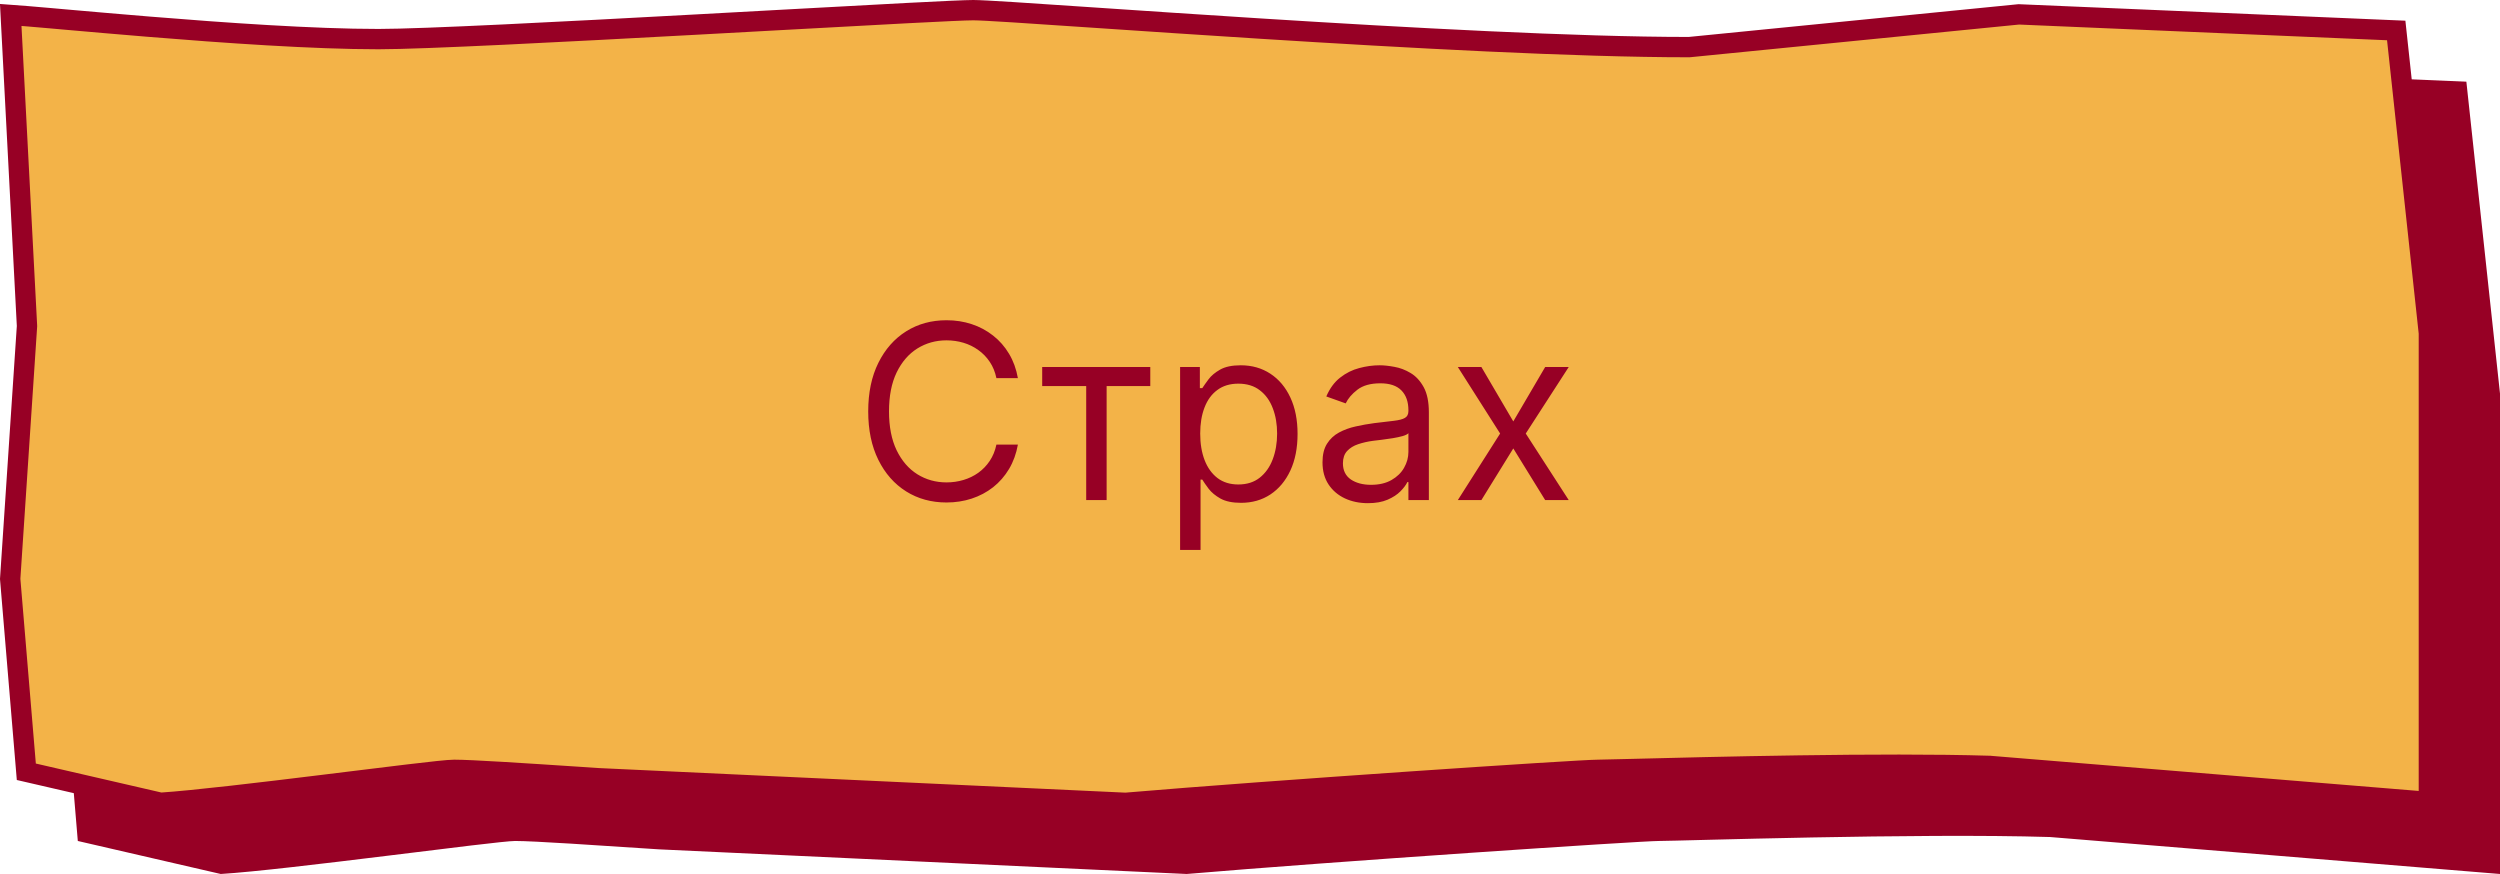
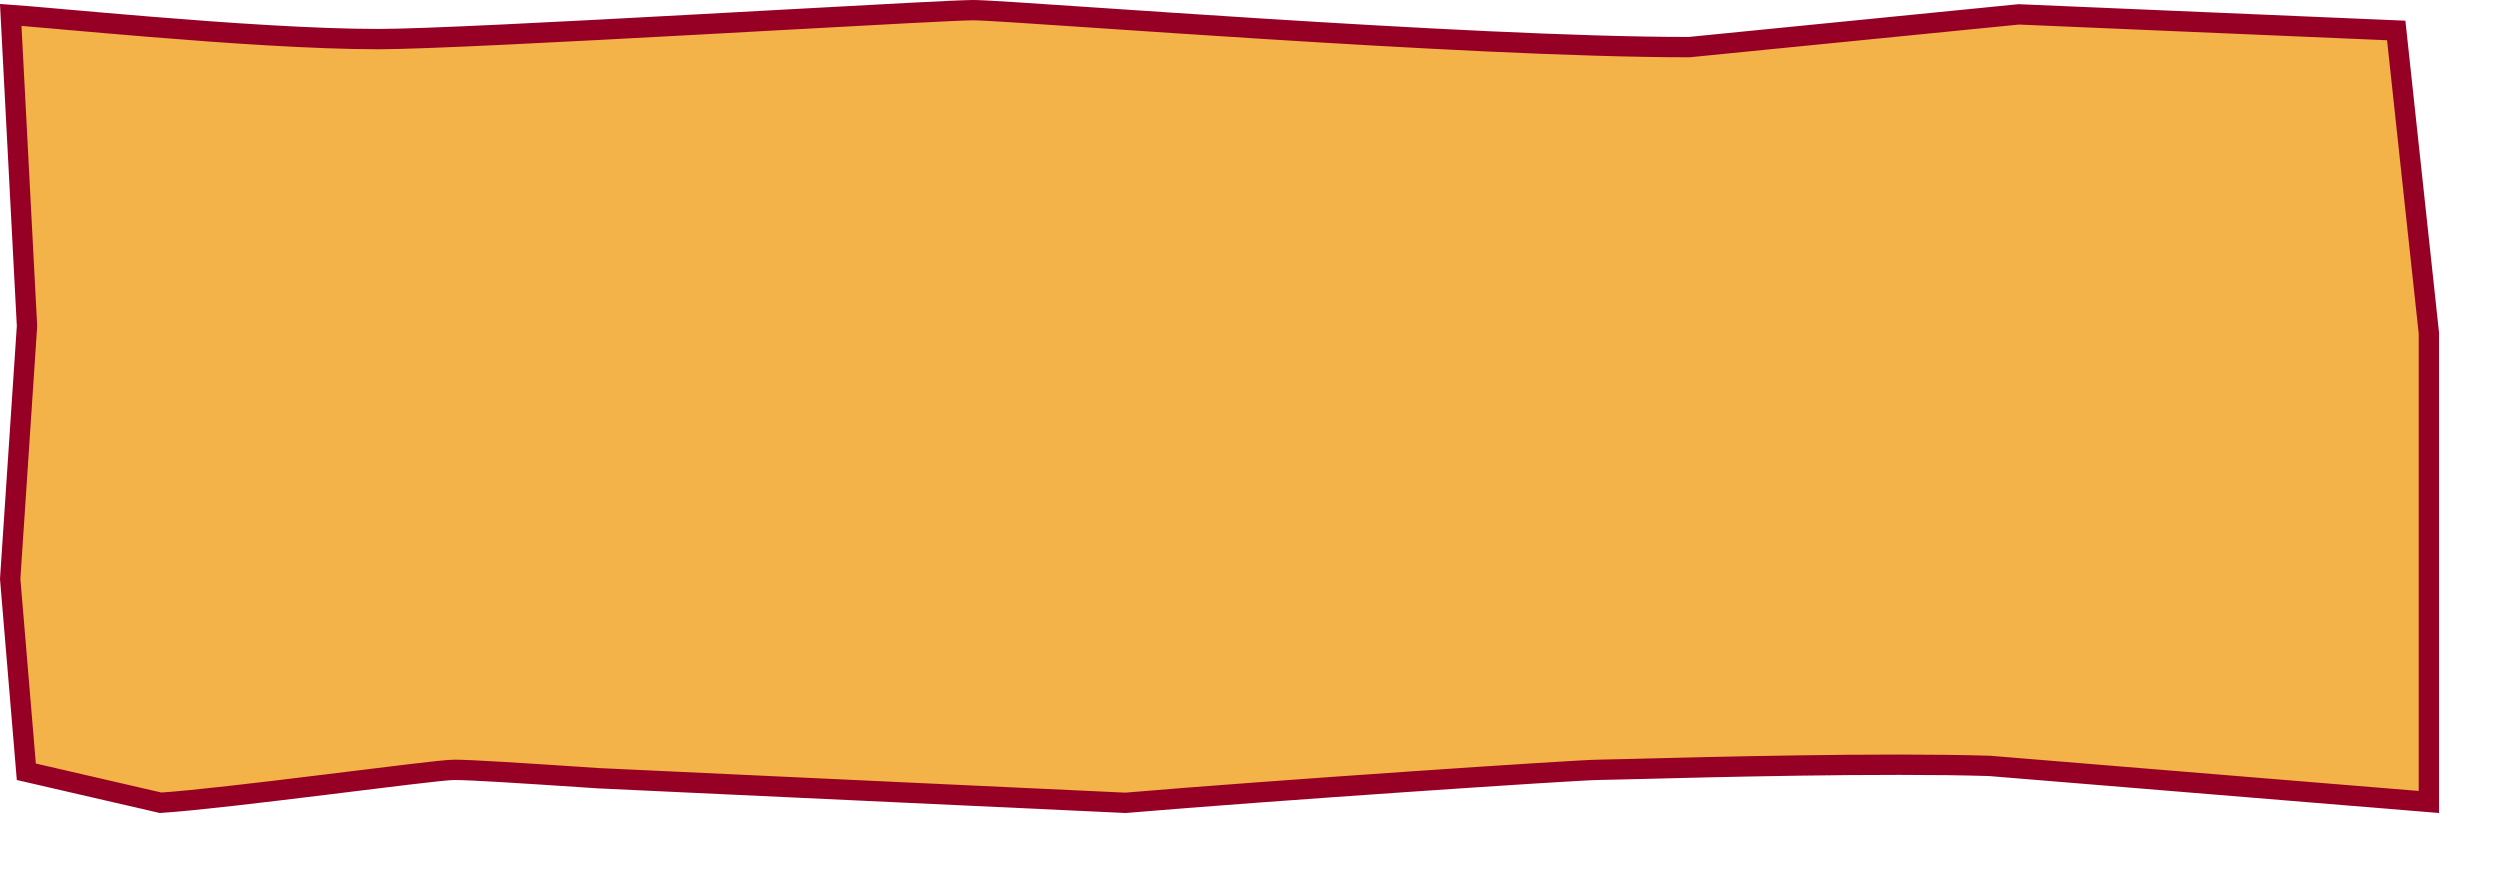
<svg xmlns="http://www.w3.org/2000/svg" width="123" height="43" viewBox="0 0 123 43" fill="none">
-   <path d="M21.621 4.424C15.274 4.424 4.154 3.206 3 3.206L3.828 19.042L3 31.485L3.828 41.376L10.862 43C14.131 42.798 24.422 41.376 25.345 41.376C26.268 41.376 29.346 41.586 32.423 41.788L58.385 43C65.5 42.394 80.698 41.376 81.621 41.376C82.544 41.376 94.325 40.98 100.864 41.182L123 43V37.545V19.364L121.345 4.018L102.31 3.206L86.077 4.818C75.115 4.818 52.731 3 50.885 3C49.038 3 25.982 4.424 21.621 4.424Z" fill="#970025" />
  <path d="M119.5 34.545V39.457L97.905 37.684L97.892 37.682L97.879 37.682C92.634 37.52 83.984 37.742 80.308 37.837C79.4 37.86 78.795 37.876 78.621 37.876C77.673 37.876 62.496 38.893 55.375 39.499L29.451 38.289C29.126 38.267 28.801 38.246 28.477 38.224C25.757 38.045 23.189 37.876 22.345 37.876C22.076 37.876 21.217 37.971 20.093 38.105C19.271 38.203 18.279 38.325 17.214 38.457C16.793 38.509 16.36 38.562 15.922 38.616C12.864 38.992 9.546 39.389 7.903 39.496L1.295 37.971L0.501 28.481L1.326 16.076L1.328 16.046L1.327 16.016L0.528 0.734C0.965 0.765 1.624 0.821 2.46 0.894C2.715 0.917 2.985 0.941 3.268 0.966C4.434 1.068 5.826 1.191 7.322 1.313C11.04 1.618 15.425 1.924 18.621 1.924C20.819 1.924 27.692 1.567 34.223 1.211C35.617 1.135 36.995 1.06 38.309 0.987C43.177 0.72 47.172 0.5 47.885 0.5C48.406 0.5 50.638 0.651 53.825 0.867C56.15 1.024 58.983 1.216 62.031 1.408C69.226 1.863 77.578 2.318 83.077 2.318H83.102L83.126 2.316L99.325 0.707L117.894 1.499L119.5 16.39V34.545Z" fill="#F3B348" stroke="#970025" />
-   <path d="M50.08 18.603H49.023C48.96 18.299 48.851 18.032 48.695 17.802C48.541 17.572 48.354 17.379 48.132 17.222C47.913 17.063 47.67 16.944 47.403 16.864C47.136 16.785 46.858 16.745 46.568 16.745C46.04 16.745 45.561 16.879 45.132 17.146C44.706 17.413 44.367 17.806 44.114 18.326C43.864 18.846 43.739 19.484 43.739 20.239C43.739 20.995 43.864 21.633 44.114 22.153C44.367 22.673 44.706 23.066 45.132 23.333C45.561 23.6 46.04 23.734 46.568 23.734C46.858 23.734 47.136 23.694 47.403 23.614C47.67 23.535 47.913 23.417 48.132 23.261C48.354 23.102 48.541 22.907 48.695 22.677C48.851 22.444 48.96 22.177 49.023 21.876H50.08C50 22.322 49.855 22.721 49.645 23.073C49.435 23.425 49.173 23.725 48.861 23.972C48.548 24.217 48.197 24.403 47.808 24.531C47.422 24.658 47.008 24.722 46.568 24.722C45.824 24.722 45.162 24.541 44.582 24.177C44.003 23.813 43.547 23.296 43.215 22.626C42.882 21.955 42.716 21.16 42.716 20.239C42.716 19.319 42.882 18.523 43.215 17.853C43.547 17.183 44.003 16.666 44.582 16.302C45.162 15.938 45.824 15.756 46.568 15.756C47.008 15.756 47.422 15.82 47.808 15.948C48.197 16.076 48.548 16.264 48.861 16.511C49.173 16.755 49.435 17.053 49.645 17.406C49.855 17.755 50 18.154 50.08 18.603ZM51.276 18.995V18.058H56.594V18.995H54.446V24.603H53.441V18.995H51.276ZM58.061 27.058V18.058H59.033V19.097H59.152C59.226 18.984 59.328 18.839 59.459 18.663C59.592 18.484 59.783 18.325 60.03 18.185C60.28 18.043 60.618 17.972 61.044 17.972C61.595 17.972 62.081 18.11 62.501 18.386C62.922 18.661 63.25 19.052 63.486 19.558C63.722 20.063 63.84 20.66 63.84 21.347C63.84 22.041 63.722 22.641 63.486 23.15C63.25 23.656 62.923 24.048 62.506 24.326C62.088 24.602 61.606 24.739 61.061 24.739C60.641 24.739 60.304 24.67 60.051 24.531C59.798 24.389 59.604 24.228 59.467 24.049C59.331 23.867 59.226 23.717 59.152 23.597H59.067V27.058H58.061ZM59.05 21.33C59.05 21.825 59.122 22.261 59.267 22.639C59.412 23.014 59.624 23.308 59.902 23.521C60.18 23.731 60.521 23.836 60.925 23.836C61.345 23.836 61.696 23.725 61.977 23.504C62.261 23.279 62.474 22.978 62.617 22.6C62.761 22.22 62.834 21.796 62.834 21.33C62.834 20.87 62.763 20.455 62.621 20.086C62.481 19.714 62.27 19.42 61.986 19.204C61.705 18.985 61.351 18.876 60.925 18.876C60.516 18.876 60.172 18.979 59.894 19.187C59.615 19.391 59.405 19.678 59.263 20.048C59.121 20.414 59.05 20.842 59.05 21.33ZM67.3 24.756C66.885 24.756 66.508 24.678 66.171 24.522C65.832 24.363 65.564 24.134 65.365 23.836C65.166 23.535 65.067 23.171 65.067 22.745C65.067 22.37 65.141 22.066 65.288 21.833C65.436 21.597 65.633 21.413 65.881 21.279C66.128 21.146 66.401 21.046 66.699 20.981C67 20.913 67.303 20.859 67.606 20.819C68.004 20.768 68.327 20.729 68.574 20.704C68.824 20.675 69.006 20.629 69.119 20.563C69.236 20.498 69.294 20.384 69.294 20.222V20.188C69.294 19.768 69.179 19.441 68.949 19.208C68.722 18.975 68.376 18.859 67.913 18.859C67.433 18.859 67.057 18.964 66.784 19.174C66.511 19.384 66.32 19.609 66.209 19.847L65.254 19.506C65.425 19.109 65.652 18.799 65.936 18.578C66.223 18.353 66.535 18.197 66.874 18.109C67.215 18.018 67.55 17.972 67.879 17.972C68.09 17.972 68.331 17.998 68.604 18.049C68.879 18.097 69.145 18.198 69.401 18.352C69.659 18.505 69.874 18.737 70.044 19.046C70.215 19.356 70.3 19.771 70.3 20.291V24.603H69.294V23.717H69.243C69.175 23.859 69.061 24.011 68.902 24.173C68.743 24.335 68.531 24.472 68.267 24.586C68.003 24.7 67.68 24.756 67.3 24.756ZM67.453 23.853C67.851 23.853 68.186 23.775 68.459 23.619C68.734 23.462 68.942 23.261 69.081 23.014C69.223 22.766 69.294 22.506 69.294 22.234V21.313C69.251 21.364 69.158 21.411 69.013 21.454C68.871 21.494 68.706 21.529 68.519 21.56C68.334 21.589 68.153 21.614 67.977 21.637C67.804 21.657 67.663 21.674 67.555 21.688C67.294 21.722 67.05 21.778 66.822 21.854C66.598 21.928 66.416 22.041 66.277 22.191C66.141 22.339 66.072 22.541 66.072 22.796C66.072 23.146 66.202 23.41 66.46 23.589C66.722 23.765 67.053 23.853 67.453 23.853ZM72.885 18.058L74.454 20.734L76.022 18.058H77.181L75.067 21.33L77.181 24.603H76.022L74.454 22.063L72.885 24.603H71.726L73.806 21.33L71.726 18.058H72.885Z" fill="#970025" />
</svg>